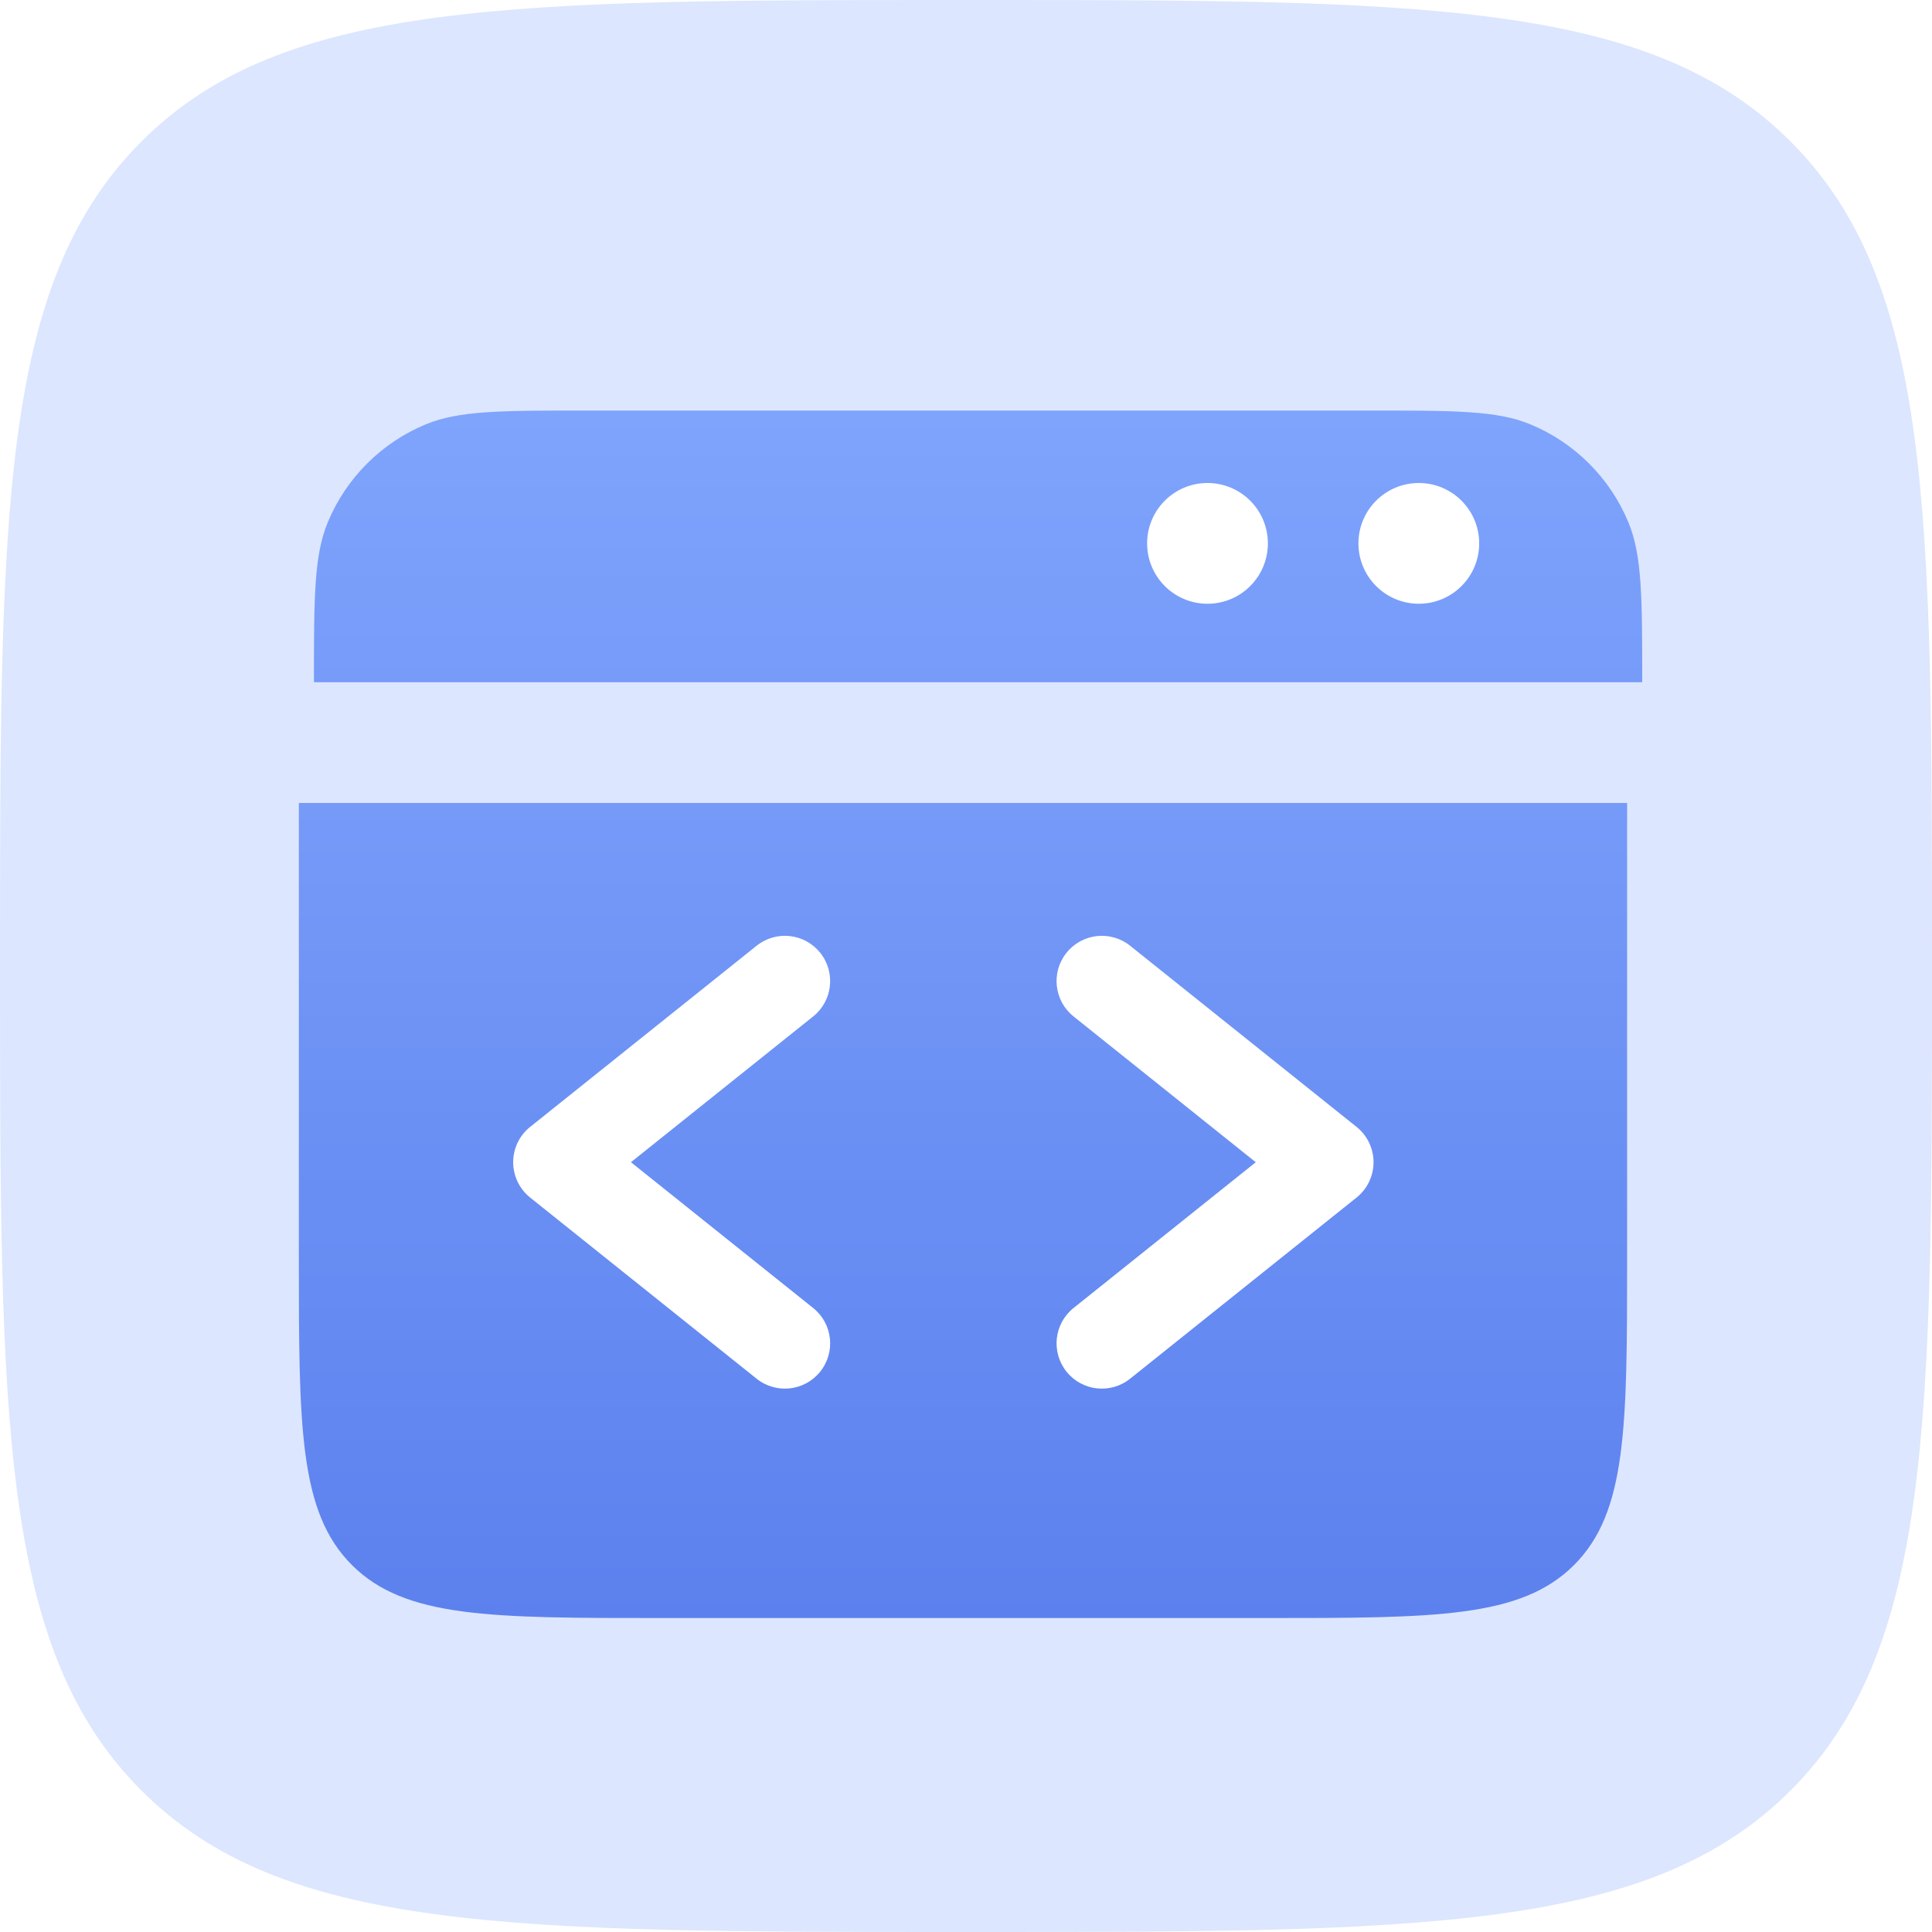
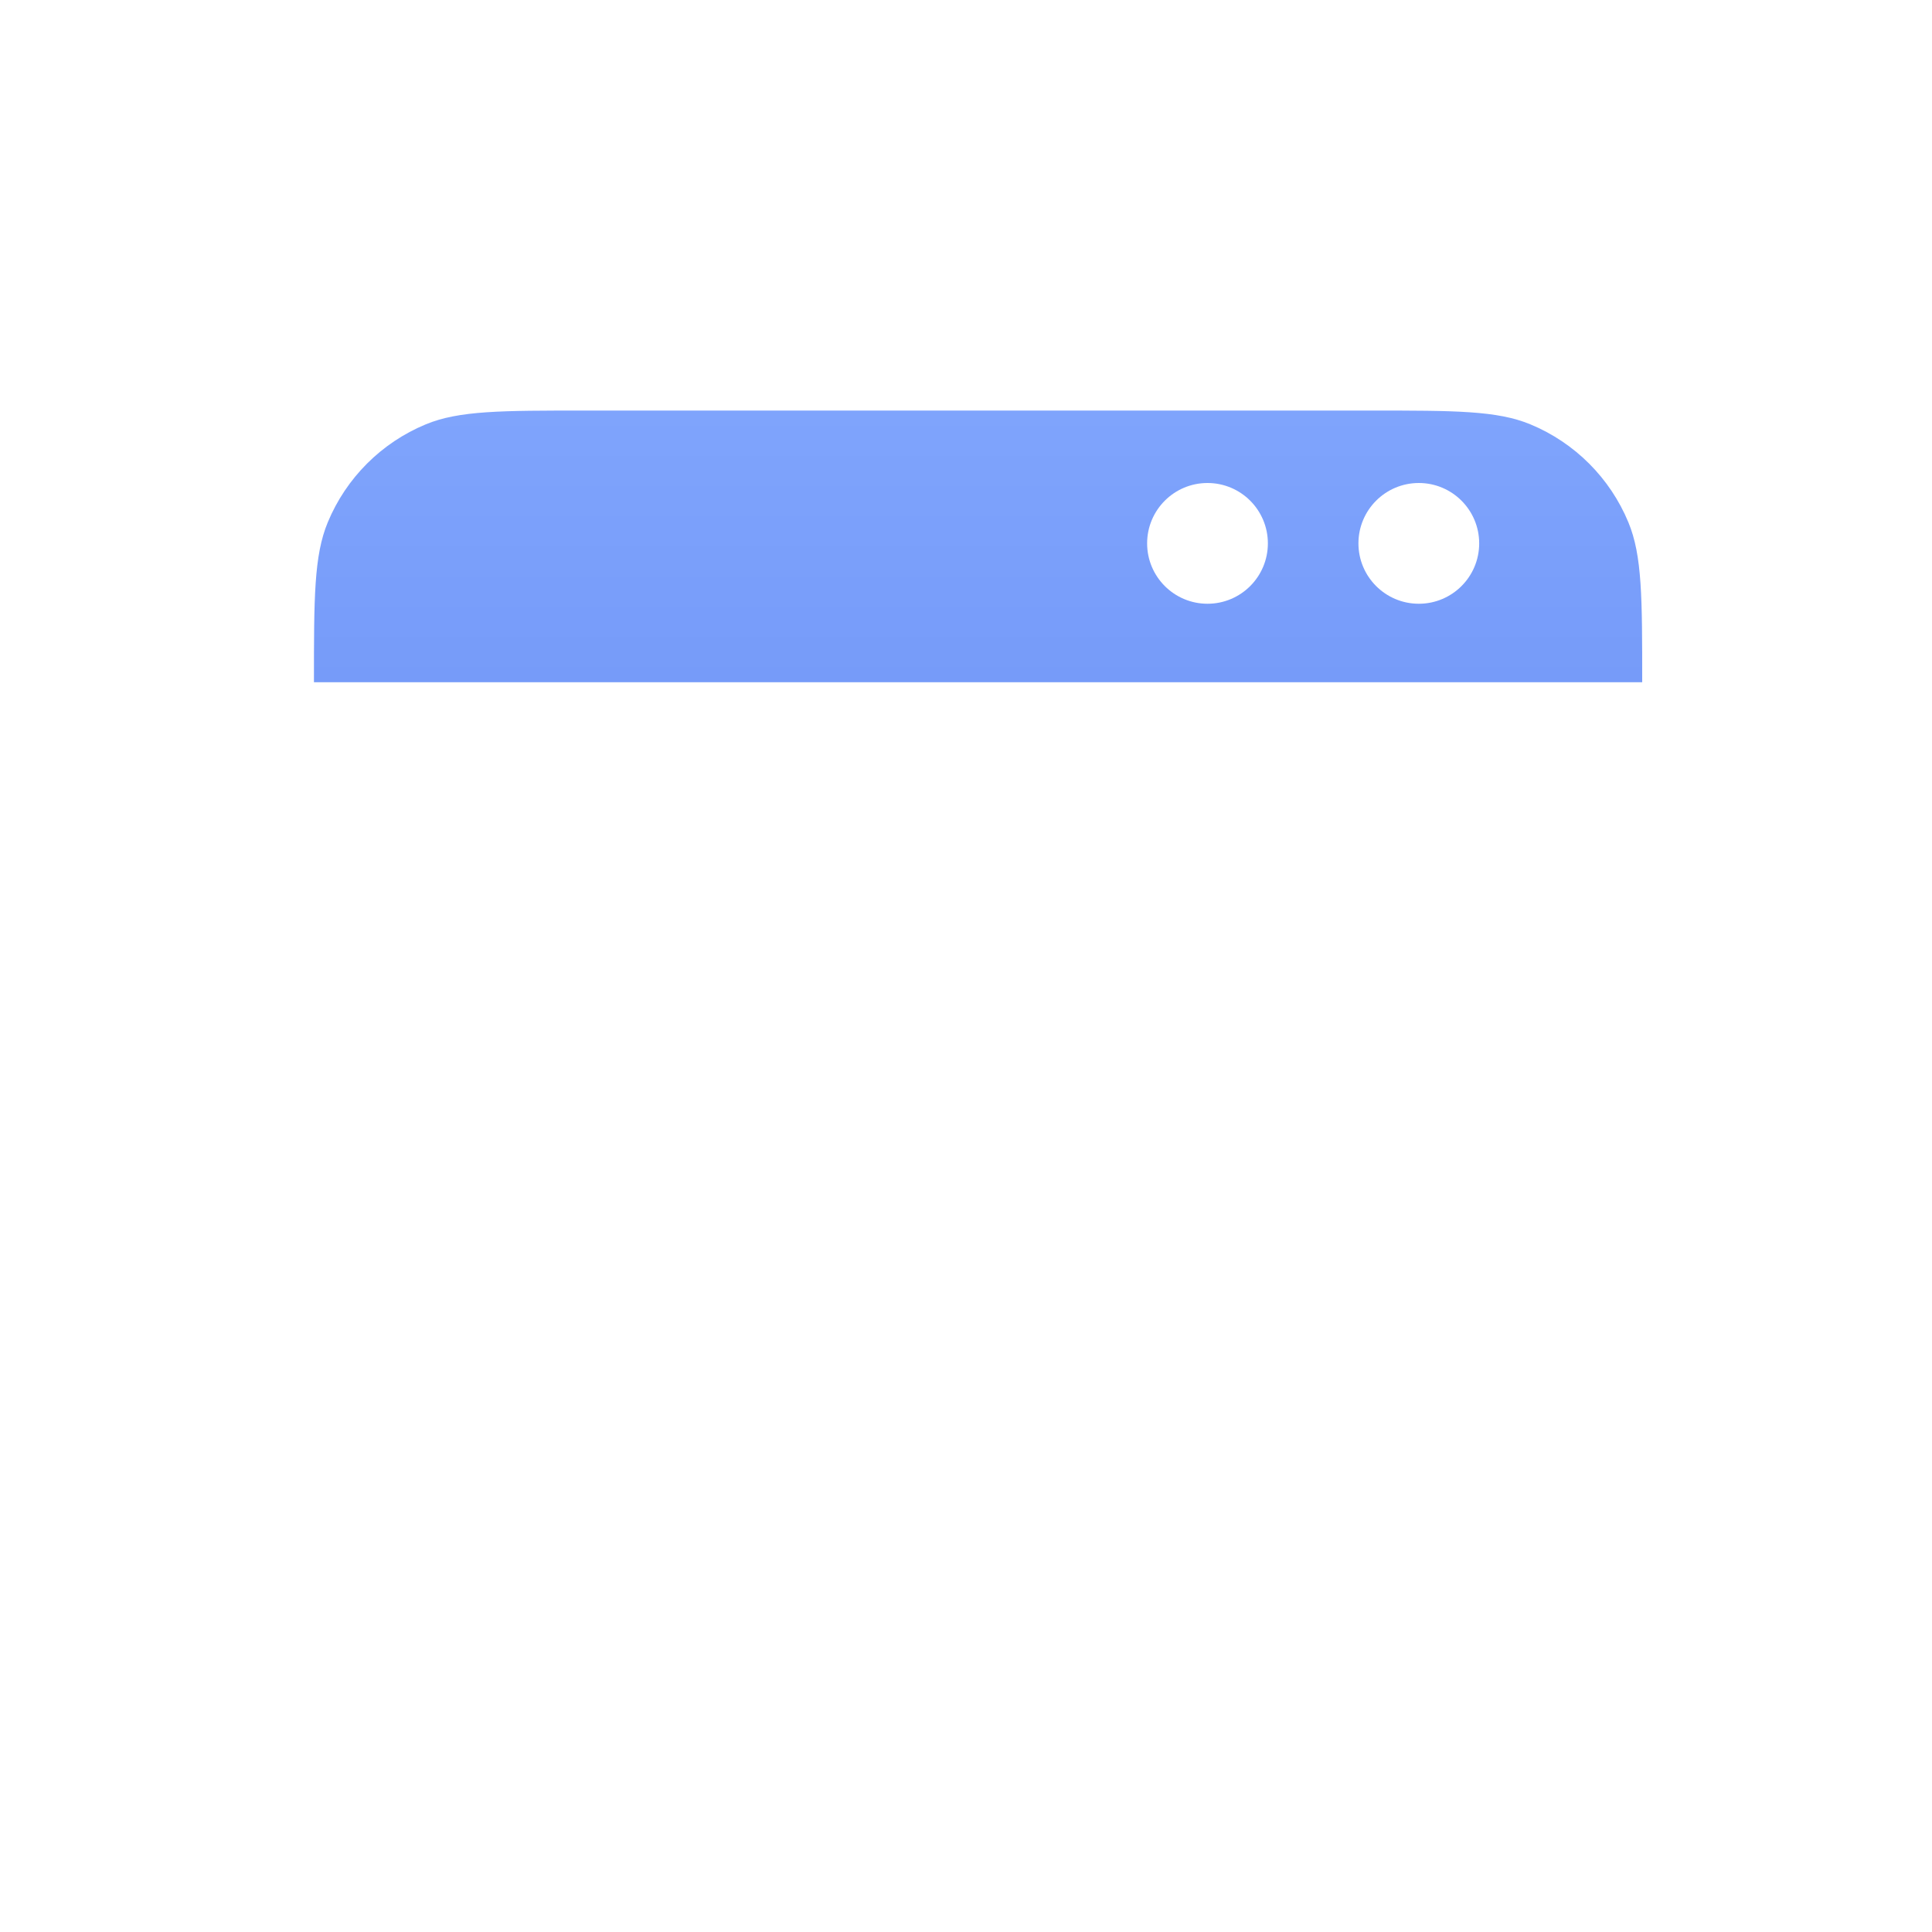
<svg xmlns="http://www.w3.org/2000/svg" width="64" height="64" viewBox="0 0 64 64" fill="none">
-   <path d="M0 32C0 16.915 0 9.373 4.686 4.686C9.373 0 16.915 0 32 0C47.085 0 54.627 0 59.314 4.686C64 9.373 64 16.915 64 32C64 47.085 64 54.627 59.314 59.314C54.627 64 47.085 64 32 64C16.915 64 9.373 64 4.686 59.314C0 54.627 0 47.085 0 32Z" fill="#DCE6FE" />
  <g filter="url(#filter0_ii_796_3198)">
    <path d="M10 22C10 19.204 10 17.806 10.457 16.704C11.066 15.234 12.234 14.066 13.704 13.457C14.806 13 16.204 13 19 13H45C47.796 13 49.194 13 50.296 13.457C51.766 14.066 52.934 15.234 53.543 16.704C54 17.806 54 19.204 54 22H10Z" fill="url(#paint0_linear_796_3198)" />
  </g>
  <g filter="url(#filter1_dii_796_3198)">
-     <path d="M10 24H54V39C54 44.657 54 47.485 52.243 49.243C50.485 51 47.657 51 42 51H22C16.343 51 13.515 51 11.757 49.243C10 47.485 10 44.657 10 39V24Z" fill="url(#paint1_linear_796_3198)" />
-   </g>
+     </g>
  <g filter="url(#filter2_d_796_3198)">
-     <path fill-rule="evenodd" clip-rule="evenodd" d="M36.329 30.563C36.846 29.916 37.79 29.811 38.437 30.329L45.937 36.329C46.293 36.613 46.5 37.044 46.5 37.5C46.5 37.956 46.293 38.387 45.937 38.671L38.437 44.671C37.79 45.189 36.846 45.084 36.329 44.437C35.811 43.79 35.916 42.846 36.563 42.329L42.599 37.5L36.563 32.671C35.916 32.154 35.811 31.21 36.329 30.563Z" fill="white" />
-   </g>
+     </g>
  <g filter="url(#filter3_d_796_3198)">
-     <path fill-rule="evenodd" clip-rule="evenodd" d="M28.171 30.563C27.654 29.916 26.71 29.811 26.063 30.329L18.563 36.329C18.207 36.613 18 37.044 18 37.5C18 37.956 18.207 38.387 18.563 38.671L26.063 44.671C26.71 45.189 27.654 45.084 28.171 44.437C28.689 43.79 28.584 42.846 27.937 42.329L21.901 37.5L27.937 32.671C28.584 32.154 28.689 31.21 28.171 30.563Z" fill="white" />
-   </g>
+     </g>
  <g filter="url(#filter4_d_796_3198)">
    <circle cx="48" cy="17" r="2" fill="white" />
  </g>
  <g filter="url(#filter5_d_796_3198)">
    <circle cx="41" cy="17" r="2" fill="white" />
  </g>
  <defs>
    <filter id="filter0_ii_796_3198" x="10" y="12.8" width="44.2" height="10.2" filterUnits="userSpaceOnUse" color-interpolation-filters="sRGB">
      <feFlood flood-opacity="0" result="BackgroundImageFix" />
      <feBlend mode="normal" in="SourceGraphic" in2="BackgroundImageFix" result="shape" />
      <feColorMatrix in="SourceAlpha" type="matrix" values="0 0 0 0 0 0 0 0 0 0 0 0 0 0 0 0 0 0 127 0" result="hardAlpha" />
      <feOffset dx="0.4" dy="-0.4" />
      <feGaussianBlur stdDeviation="0.1" />
      <feComposite in2="hardAlpha" operator="arithmetic" k2="-1" k3="1" />
      <feColorMatrix type="matrix" values="0 0 0 0 0.102 0 0 0 0 0.392 0 0 0 0 0.549 0 0 0 0.25 0" />
      <feBlend mode="normal" in2="shape" result="effect1_innerShadow_796_3198" />
      <feColorMatrix in="SourceAlpha" type="matrix" values="0 0 0 0 0 0 0 0 0 0 0 0 0 0 0 0 0 0 127 0" result="hardAlpha" />
      <feOffset dy="1" />
      <feGaussianBlur stdDeviation="1" />
      <feComposite in2="hardAlpha" operator="arithmetic" k2="-1" k3="1" />
      <feColorMatrix type="matrix" values="0 0 0 0 1 0 0 0 0 1 0 0 0 0 1 0 0 0 0.25 0" />
      <feBlend mode="normal" in2="effect1_innerShadow_796_3198" result="effect2_innerShadow_796_3198" />
    </filter>
    <filter id="filter1_dii_796_3198" x="6.5" y="23" width="50" height="33" filterUnits="userSpaceOnUse" color-interpolation-filters="sRGB">
      <feFlood flood-opacity="0" result="BackgroundImageFix" />
      <feColorMatrix in="SourceAlpha" type="matrix" values="0 0 0 0 0 0 0 0 0 0 0 0 0 0 0 0 0 0 127 0" result="hardAlpha" />
      <feOffset dx="-0.5" dy="2" />
      <feGaussianBlur stdDeviation="1.5" />
      <feColorMatrix type="matrix" values="0 0 0 0 0 0 0 0 0 0 0 0 0 0 0 0 0 0 0.15 0" />
      <feBlend mode="normal" in2="BackgroundImageFix" result="effect1_dropShadow_796_3198" />
      <feBlend mode="normal" in="SourceGraphic" in2="effect1_dropShadow_796_3198" result="shape" />
      <feColorMatrix in="SourceAlpha" type="matrix" values="0 0 0 0 0 0 0 0 0 0 0 0 0 0 0 0 0 0 127 0" result="hardAlpha" />
      <feOffset dx="0.4" dy="-0.4" />
      <feGaussianBlur stdDeviation="0.1" />
      <feComposite in2="hardAlpha" operator="arithmetic" k2="-1" k3="1" />
      <feColorMatrix type="matrix" values="0 0 0 0 0.102 0 0 0 0 0.392 0 0 0 0 0.549 0 0 0 0.25 0" />
      <feBlend mode="normal" in2="shape" result="effect2_innerShadow_796_3198" />
      <feColorMatrix in="SourceAlpha" type="matrix" values="0 0 0 0 0 0 0 0 0 0 0 0 0 0 0 0 0 0 127 0" result="hardAlpha" />
      <feOffset dy="1" />
      <feGaussianBlur stdDeviation="1" />
      <feComposite in2="hardAlpha" operator="arithmetic" k2="-1" k3="1" />
      <feColorMatrix type="matrix" values="0 0 0 0 1 0 0 0 0 1 0 0 0 0 1 0 0 0 0.25 0" />
      <feBlend mode="normal" in2="effect2_innerShadow_796_3198" result="effect3_innerShadow_796_3198" />
    </filter>
    <filter id="filter2_d_796_3198" x="32" y="28" width="16.5" height="21" filterUnits="userSpaceOnUse" color-interpolation-filters="sRGB">
      <feFlood flood-opacity="0" result="BackgroundImageFix" />
      <feColorMatrix in="SourceAlpha" type="matrix" values="0 0 0 0 0 0 0 0 0 0 0 0 0 0 0 0 0 0 127 0" result="hardAlpha" />
      <feOffset dx="-1" dy="1" />
      <feGaussianBlur stdDeviation="1.5" />
      <feColorMatrix type="matrix" values="0 0 0 0 0 0 0 0 0 0.16 0 0 0 0 0.532 0 0 0 0.5 0" />
      <feBlend mode="normal" in2="BackgroundImageFix" result="effect1_dropShadow_796_3198" />
      <feBlend mode="normal" in="SourceGraphic" in2="effect1_dropShadow_796_3198" result="shape" />
    </filter>
    <filter id="filter3_d_796_3198" x="14" y="28" width="16.5" height="21" filterUnits="userSpaceOnUse" color-interpolation-filters="sRGB">
      <feFlood flood-opacity="0" result="BackgroundImageFix" />
      <feColorMatrix in="SourceAlpha" type="matrix" values="0 0 0 0 0 0 0 0 0 0 0 0 0 0 0 0 0 0 127 0" result="hardAlpha" />
      <feOffset dx="-1" dy="1" />
      <feGaussianBlur stdDeviation="1.5" />
      <feColorMatrix type="matrix" values="0 0 0 0 0 0 0 0 0 0.16 0 0 0 0 0.532 0 0 0 0.5 0" />
      <feBlend mode="normal" in2="BackgroundImageFix" result="effect1_dropShadow_796_3198" />
      <feBlend mode="normal" in="SourceGraphic" in2="effect1_dropShadow_796_3198" result="shape" />
    </filter>
    <filter id="filter4_d_796_3198" x="42" y="13" width="10" height="10" filterUnits="userSpaceOnUse" color-interpolation-filters="sRGB">
      <feFlood flood-opacity="0" result="BackgroundImageFix" />
      <feColorMatrix in="SourceAlpha" type="matrix" values="0 0 0 0 0 0 0 0 0 0 0 0 0 0 0 0 0 0 127 0" result="hardAlpha" />
      <feOffset dx="-1" dy="1" />
      <feGaussianBlur stdDeviation="1.5" />
      <feColorMatrix type="matrix" values="0 0 0 0 0 0 0 0 0 0.16 0 0 0 0 0.532 0 0 0 0.5 0" />
      <feBlend mode="normal" in2="BackgroundImageFix" result="effect1_dropShadow_796_3198" />
      <feBlend mode="normal" in="SourceGraphic" in2="effect1_dropShadow_796_3198" result="shape" />
    </filter>
    <filter id="filter5_d_796_3198" x="35" y="13" width="10" height="10" filterUnits="userSpaceOnUse" color-interpolation-filters="sRGB">
      <feFlood flood-opacity="0" result="BackgroundImageFix" />
      <feColorMatrix in="SourceAlpha" type="matrix" values="0 0 0 0 0 0 0 0 0 0 0 0 0 0 0 0 0 0 127 0" result="hardAlpha" />
      <feOffset dx="-1" dy="1" />
      <feGaussianBlur stdDeviation="1.5" />
      <feColorMatrix type="matrix" values="0 0 0 0 0 0 0 0 0 0.16 0 0 0 0 0.532 0 0 0 0.5 0" />
      <feBlend mode="normal" in2="BackgroundImageFix" result="effect1_dropShadow_796_3198" />
      <feBlend mode="normal" in="SourceGraphic" in2="effect1_dropShadow_796_3198" result="shape" />
    </filter>
    <linearGradient id="paint0_linear_796_3198" x1="32" y1="13" x2="32" y2="22" gradientUnits="userSpaceOnUse">
      <stop stop-color="#7FA4FC" />
      <stop offset="1" stop-color="#769BF9" />
    </linearGradient>
    <linearGradient id="paint1_linear_796_3198" x1="32" y1="24" x2="32" y2="51" gradientUnits="userSpaceOnUse">
      <stop stop-color="#759AF8" />
      <stop offset="1" stop-color="#5C81EE" />
    </linearGradient>
  </defs>
</svg>